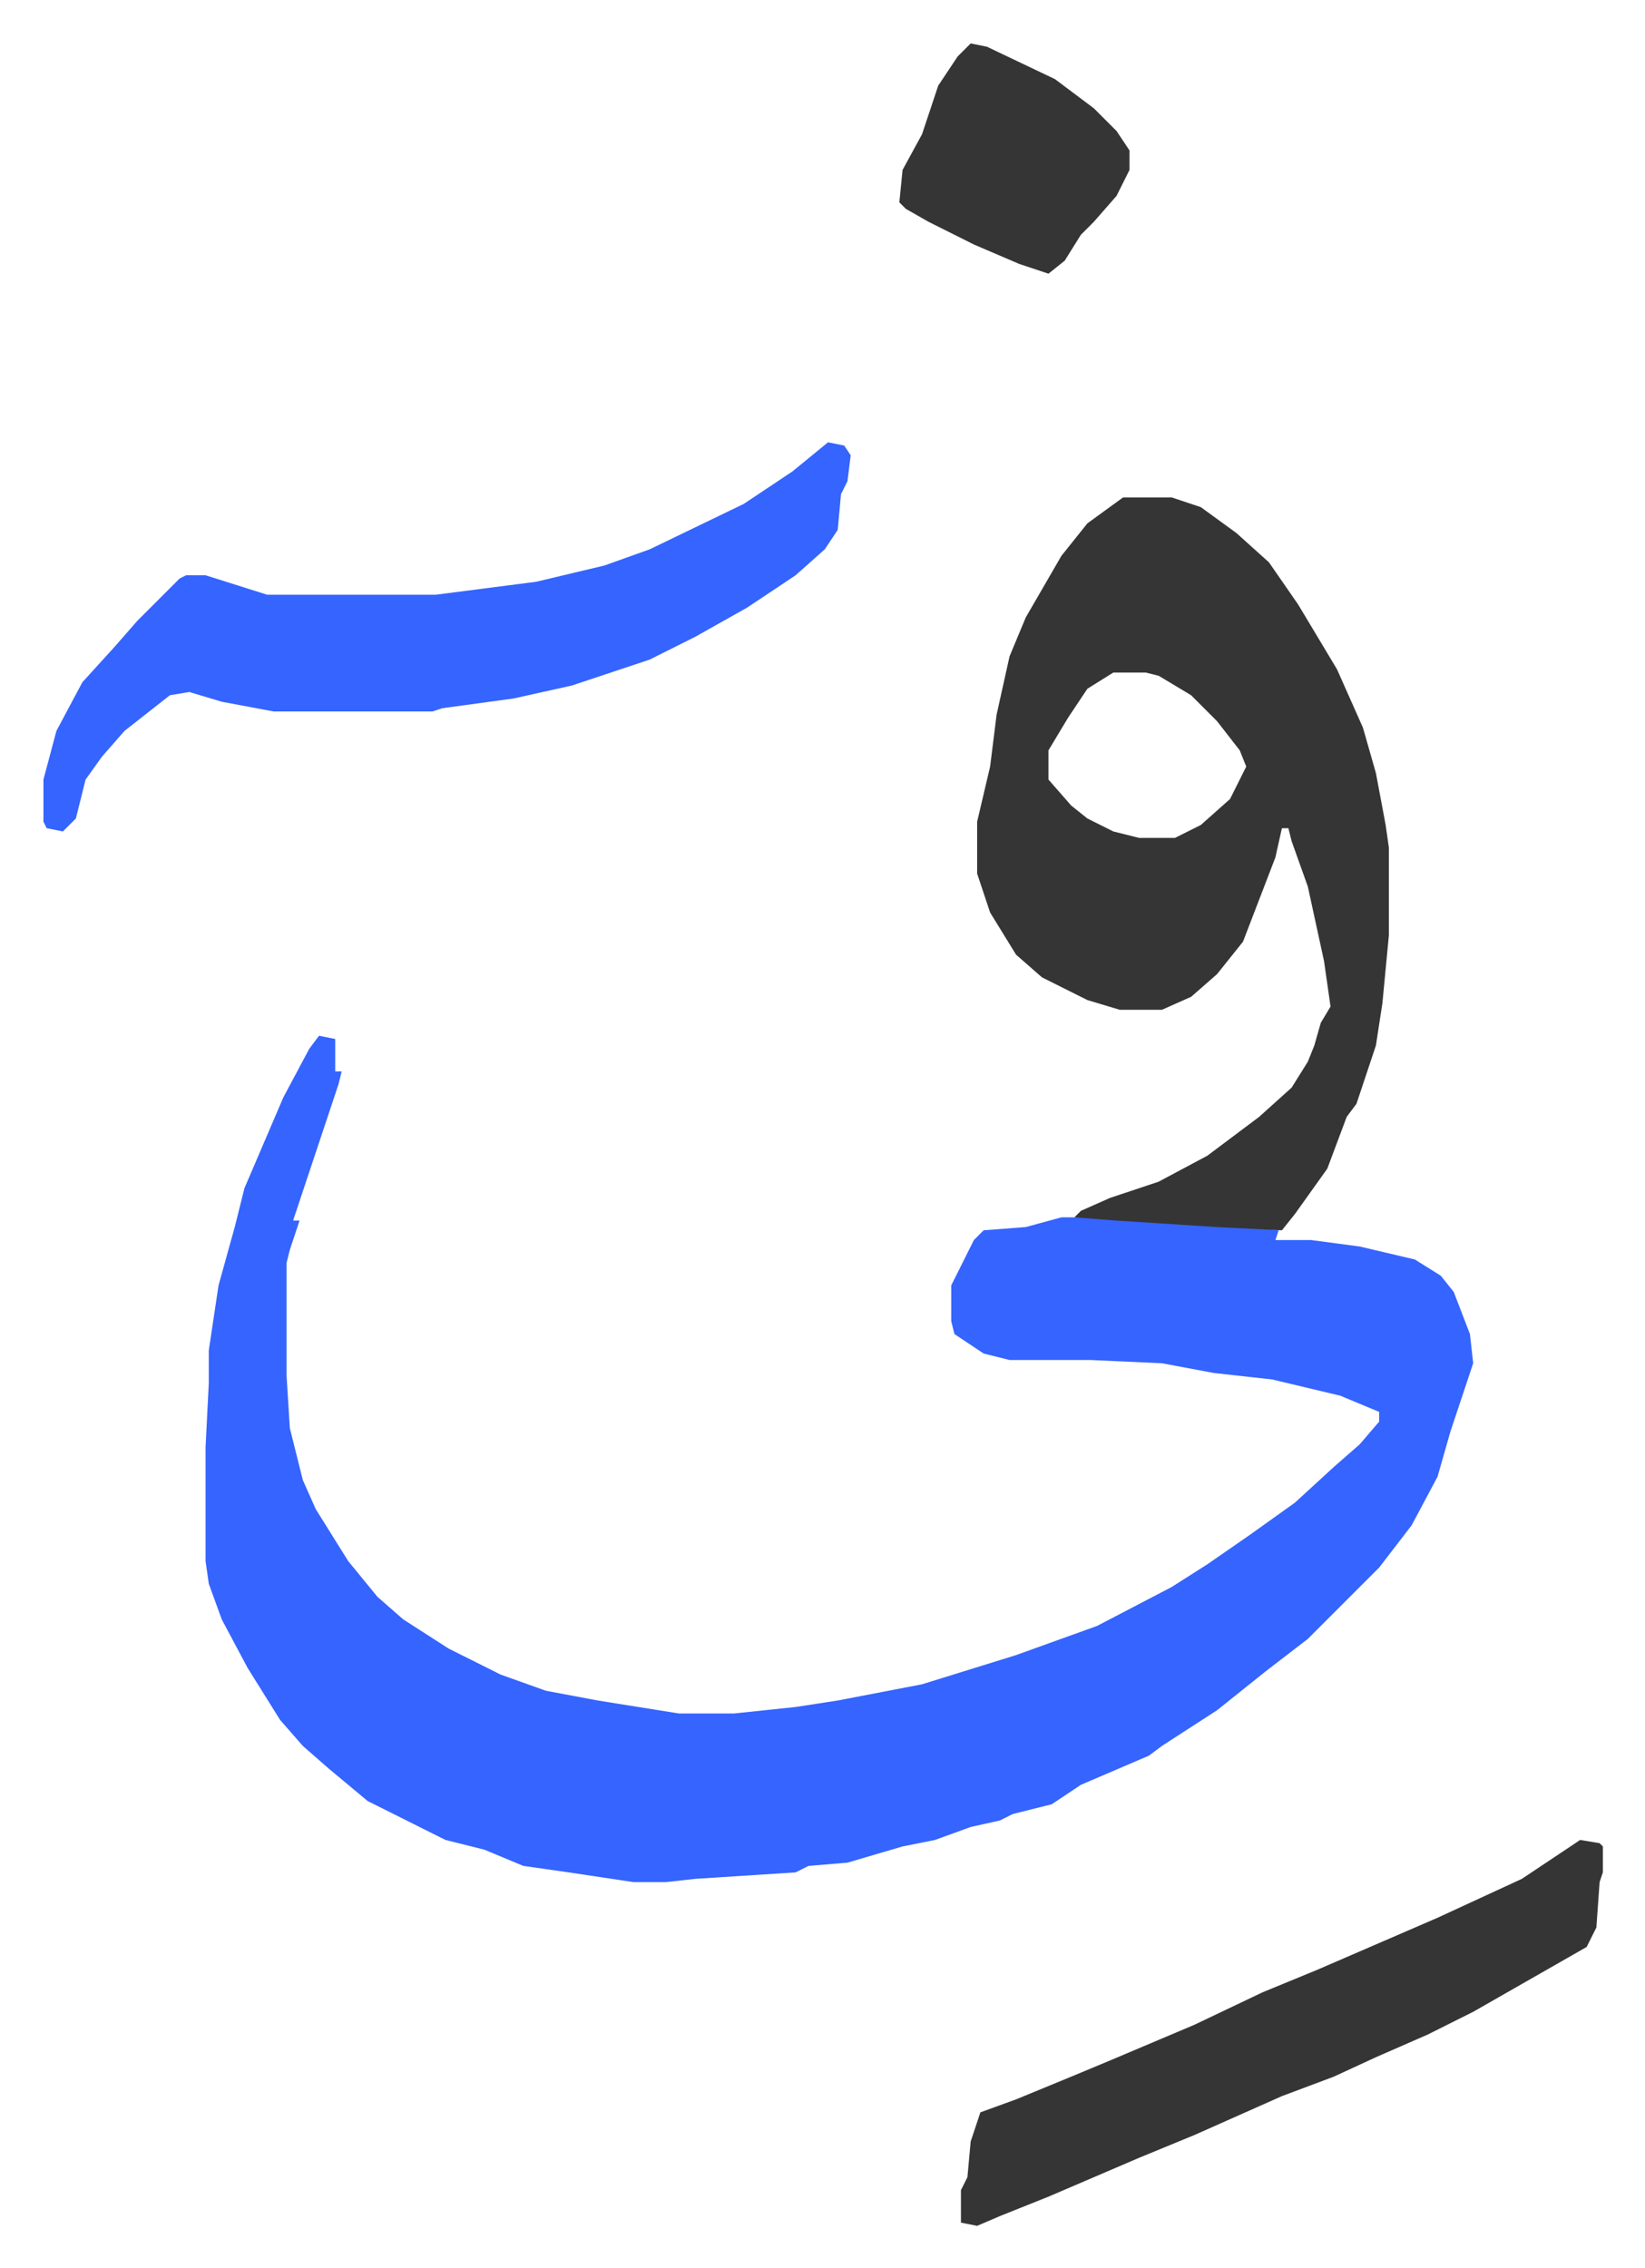
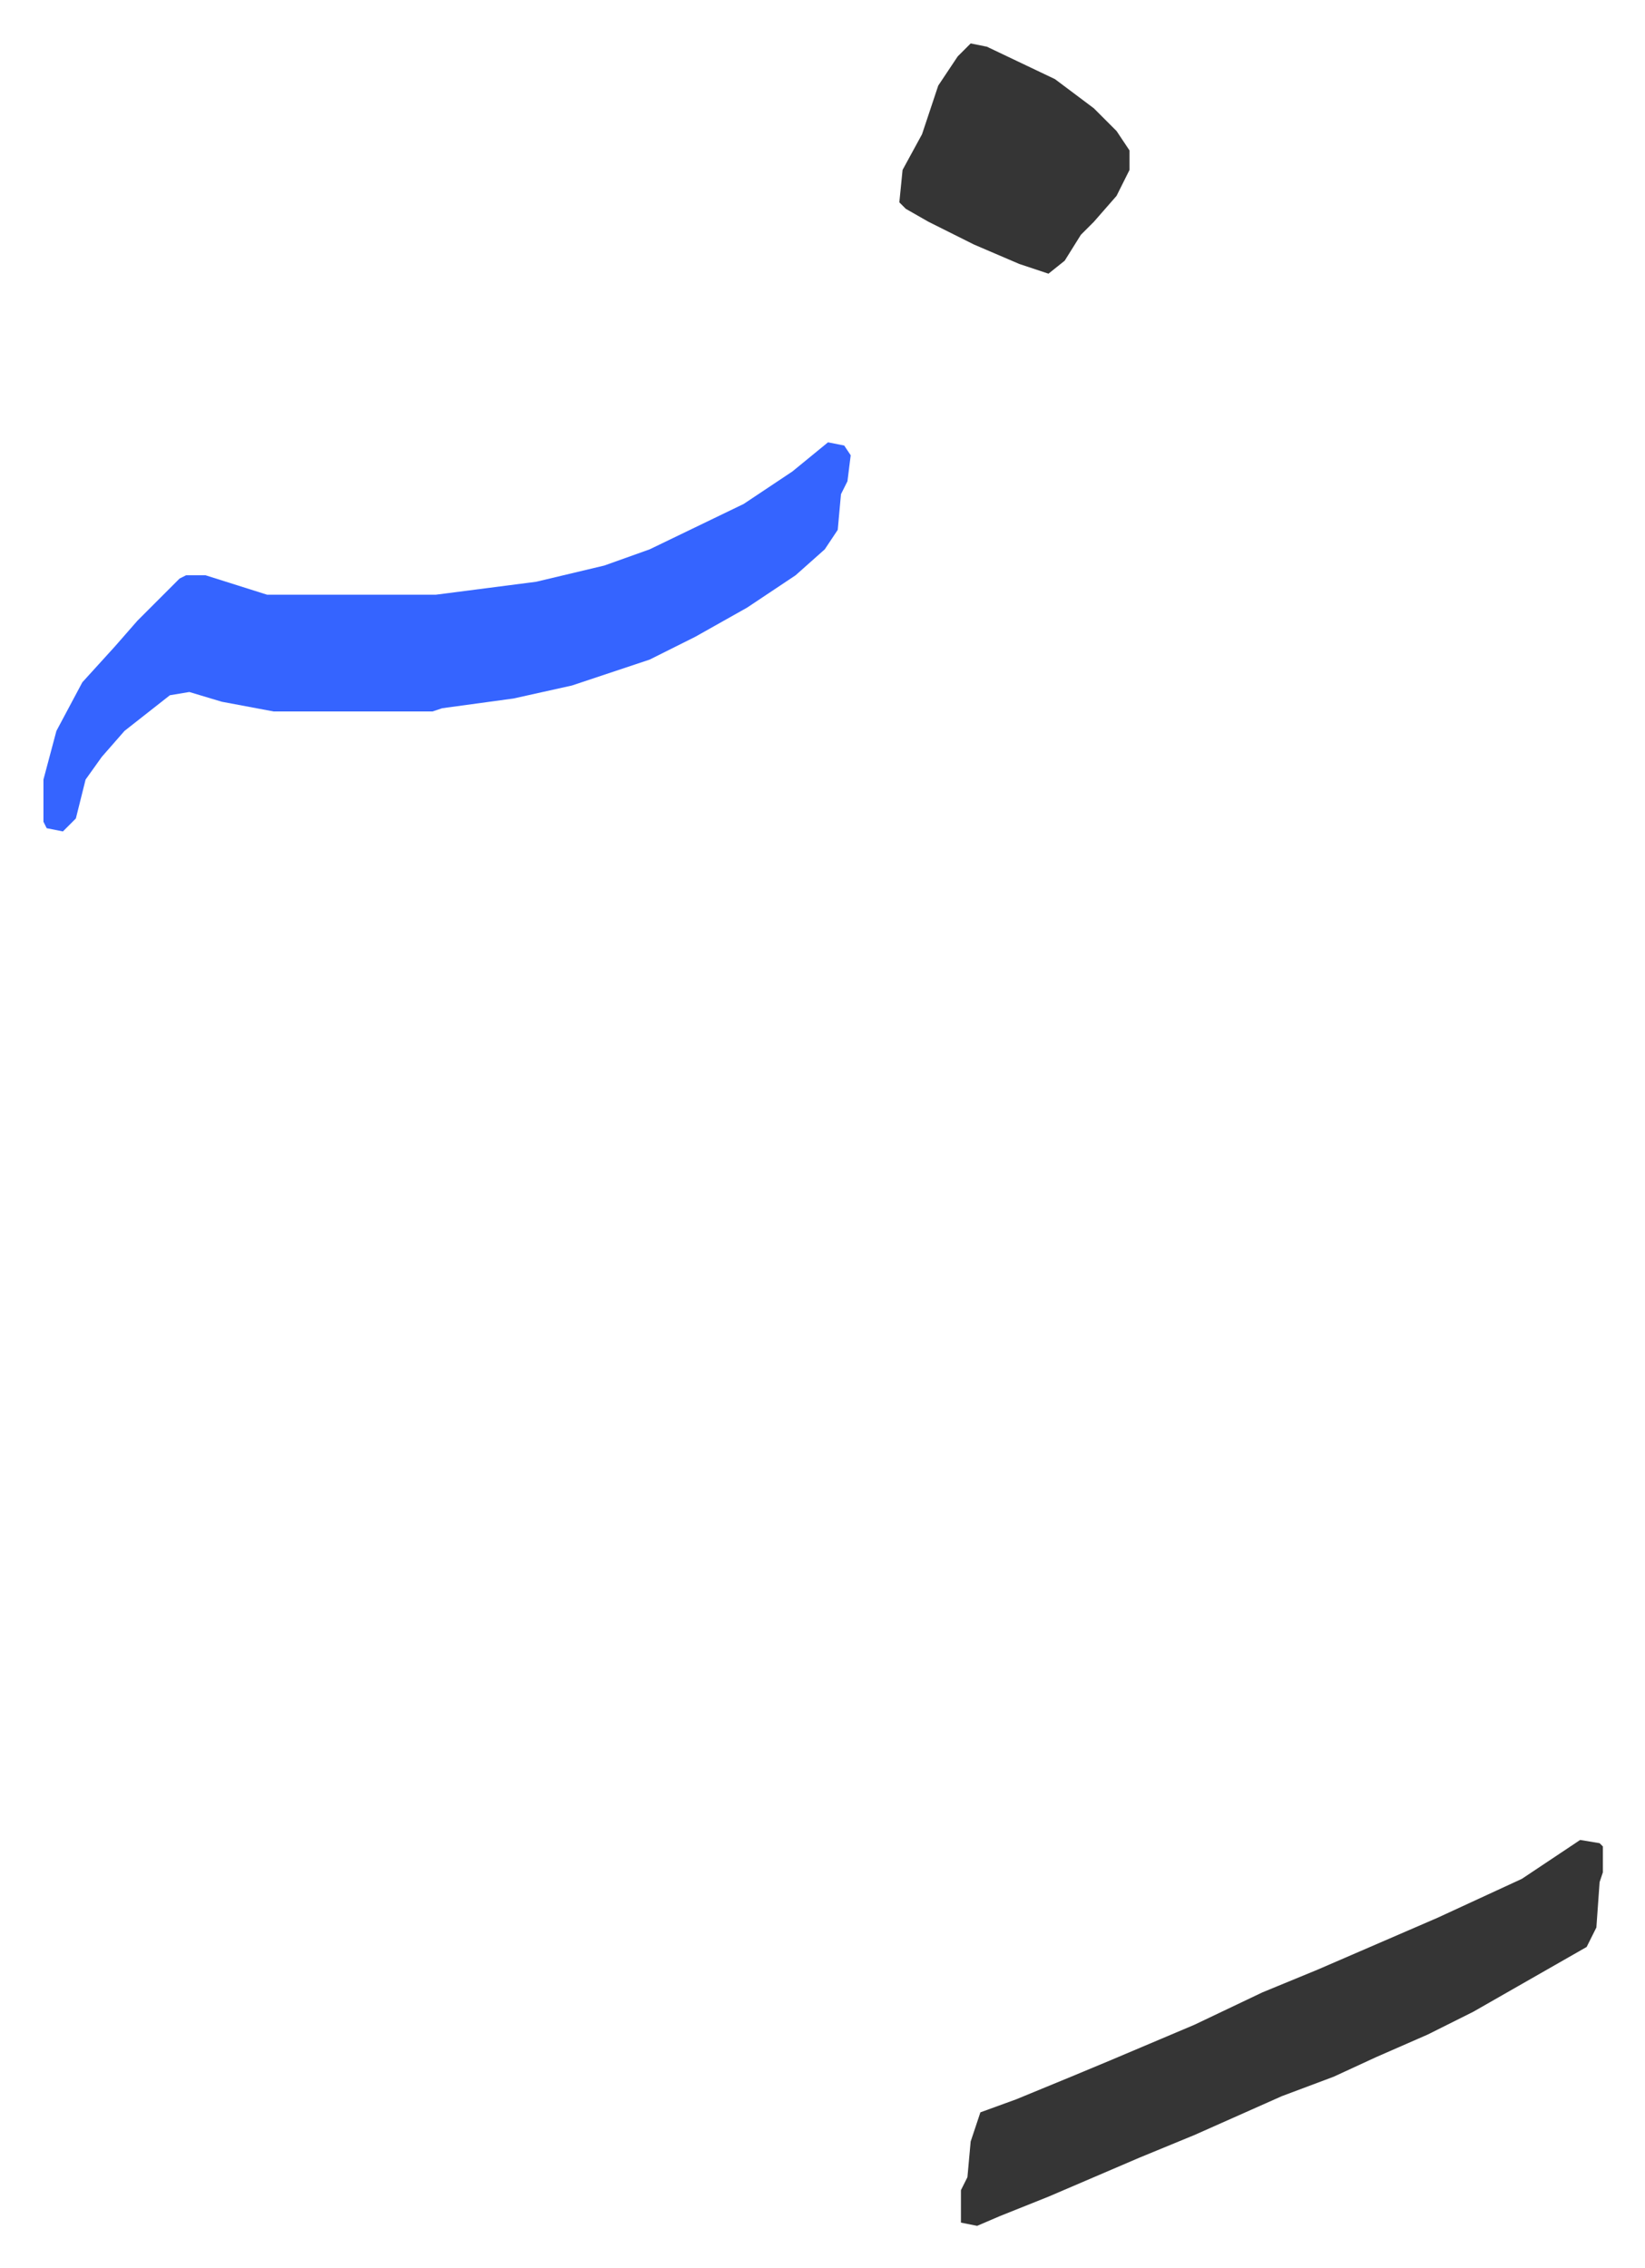
<svg xmlns="http://www.w3.org/2000/svg" viewBox="-13.4 500.6 507.4 699.4">
-   <path fill="#3564ff" id="rule_madd_obligatory_4_5_vowels" d="m85 820 5 1v10h2l-1 4-3 9-11 33h2l-3 9-1 4v35l1 16 4 16 4 9 10 16 9 11 8 7 14 9 16 8 14 5 16 3 25 4h17l19-2 13-2 26-5 29-9 25-9 23-12 11-7 13-9 14-10 12-11 8-7 6-7v-3l-12-5-21-5-18-2-16-3-22-1h-25l-8-2-9-6-1-4v-11l7-14 3-3 13-1 11-3h17l31 2 19 2-1 3h11l15 2 17 4 8 5 4 5 5 13 1 9-7 21-4 14-8 15-10 13-22 22-13 10-15 12-17 11-4 3-21 9-9 6-12 3-4 2-9 2-11 4-10 2-17 5-12 1-4 2-31 2-9 1h-10l-20-3-14-2-12-5-12-3-24-12-12-10-8-7-7-8-10-16-8-15-4-11-1-7v-35l1-20v-10l3-20 5-18 3-12 12-28 8-15z" />
-   <path fill="#353535" id="rule_normal" d="M333 654h15l9 3 11 8 10 9 9 13 12 20 8 18 4 14 3 16 1 7v27l-2 21-2 13-3 9-3 9-3 4-6 16-10 14-4 5-20-1-31-2-13-1 2-2 9-4 15-5 15-8 16-12 10-9 5-8 2-5 2-7 3-5-2-14-5-23-5-14-1-4h-2l-2 9-5 13-5 13-8 10-8 7-9 4h-13l-10-3-14-7-8-7-8-13-4-12v-16l4-17 2-16 4-18 5-12 11-19 8-10zm-3 54-8 5-6 9-6 10v9l7 8 5 4 8 4 8 2h11l8-4 9-8 5-10-2-5-7-9-8-8-10-6-4-1z" />
  <path fill="#3564ff" id="rule_madd_obligatory_4_5_vowels" d="m242 637 5 1 2 3-1 8-2 4-1 11-4 6-9 8-15 10-16 9-14 7-24 8-18 4-22 3-3 1H71l-16-3-10-3-6 1-14 11-7 8-5 7-3 12-4 4-5-1-1-2v-13l4-15 8-15 10-11 7-8 13-13 2-1h6l19 6h52l31-4 21-5 14-5 29-14 15-10z" />
  <path fill="#353535" id="rule_normal" d="m474 1068 6 1 1 1v8l-1 3-1 14-3 6-21 12-14 8-14 7-16 7-13 6-16 6-27 12-17 7-28 12-15 6-7 3-5-1v-10l2-4 1-11 3-9 11-4 17-7 12-5 26-11 21-10 17-7 37-16 26-12 12-8zM286 514l5 1 21 10 12 9 7 7 4 6v6l-4 8-7 8-4 4-5 8-5 4-9-3-14-6-14-7-7-4-2-2 1-10 6-11 5-15 6-9z" />
</svg>